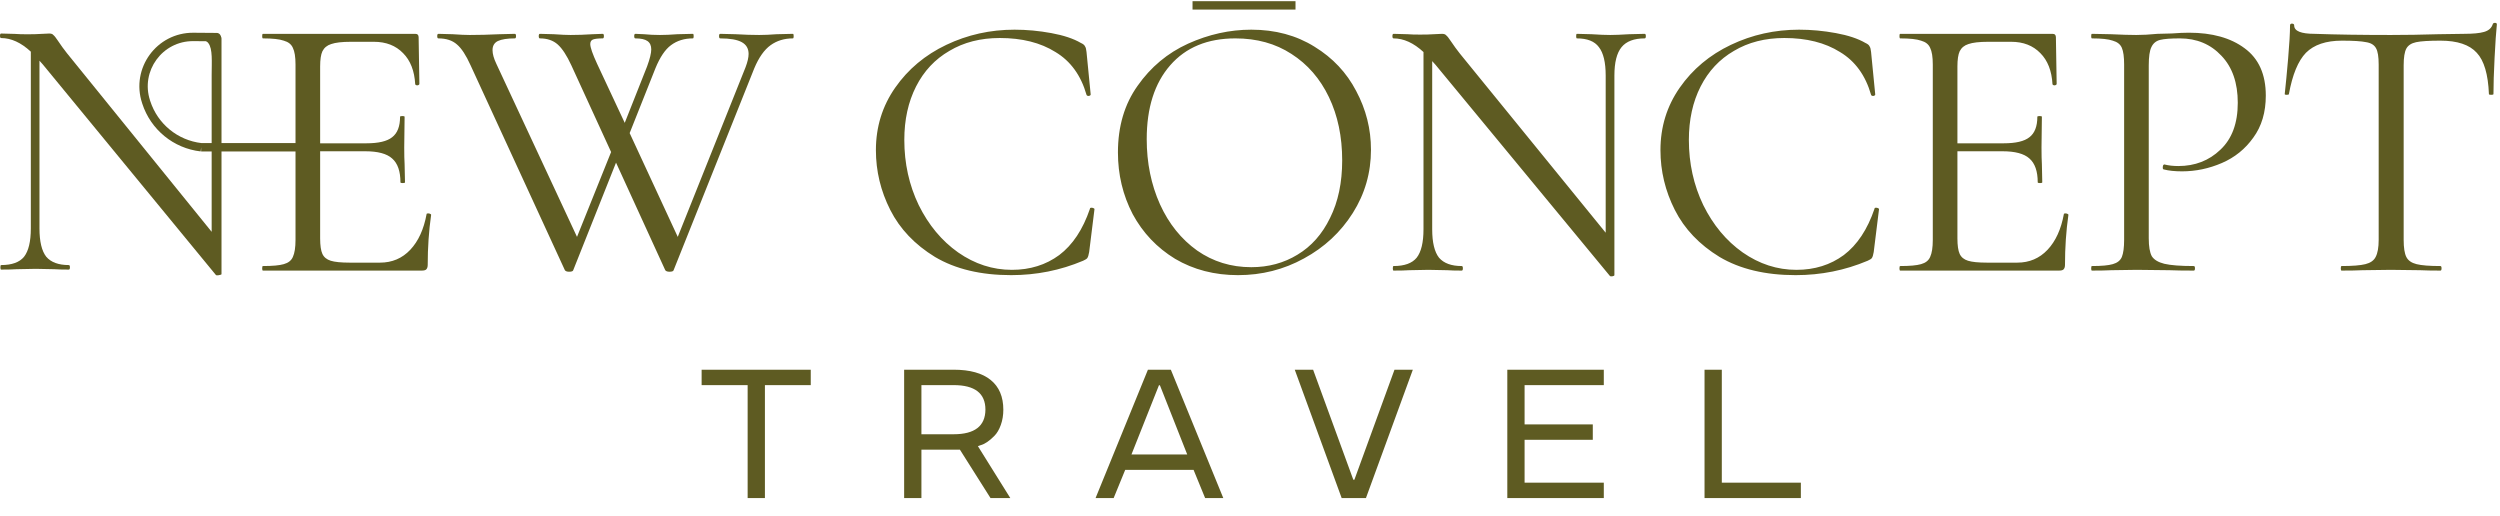
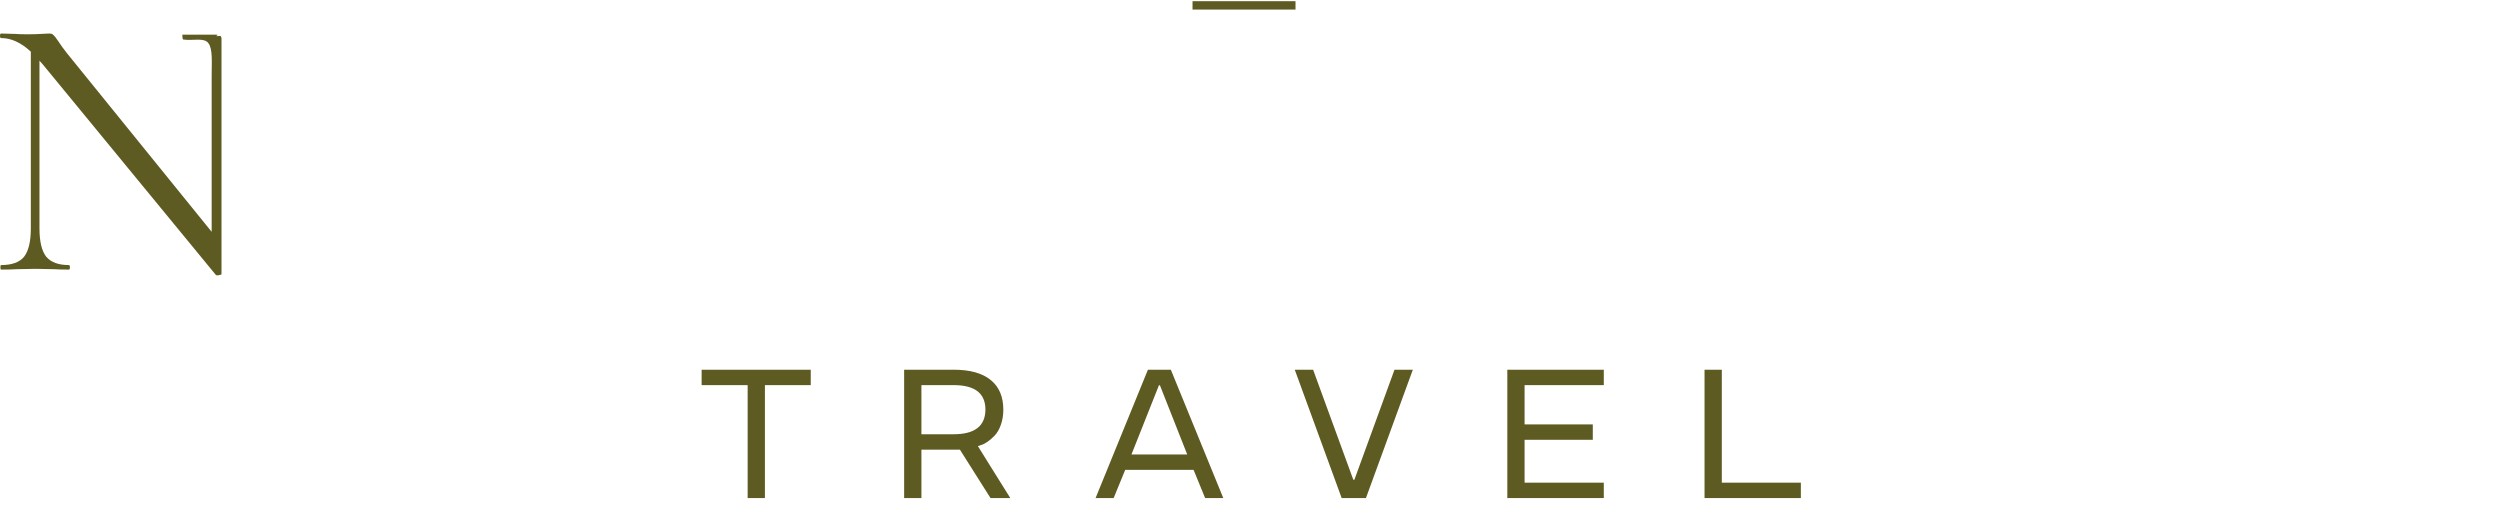
<svg xmlns="http://www.w3.org/2000/svg" width="247" height="51" viewBox="0 0 247 51" fill="none">
  <path d="M73.867 38.049H69.32V36.527H80.102V38.049H75.574V49.211H73.867V38.049ZM99.819 49.211H97.864L94.839 44.426H91.036V49.211H89.329V36.527H94.22C95.83 36.527 97.051 36.866 97.882 37.544C98.713 38.217 99.129 39.195 99.129 40.481C99.129 41.023 99.046 41.525 98.881 41.984C98.716 42.444 98.504 42.804 98.245 43.064C97.749 43.571 97.289 43.88 96.865 43.992L96.617 44.081L99.819 49.211ZM91.036 38.049V42.904H94.22C96.302 42.904 97.348 42.094 97.36 40.472C97.36 38.856 96.313 38.049 94.22 38.049H91.036ZM113.415 36.527H115.679L120.862 49.211H119.067L117.926 46.425H111.169L110.028 49.211H108.241L113.415 36.527ZM111.788 44.903H117.298L114.6 38.066H114.503L111.788 44.903ZM137.776 36.527H139.588L134.954 49.211H132.557L127.922 36.527H129.735L133.707 47.398H133.813L137.776 36.527ZM158.456 49.211H148.922V36.527H158.456V38.049H150.629V41.931H157.368V43.453H150.629V47.689H158.456V49.211ZM170.115 47.689H177.925V49.211H168.408V36.527H170.115V47.689Z" fill="#5E5B22" />
-   <path d="M42.146 21.158C42.146 21.108 42.196 21.083 42.296 21.083C42.371 21.083 42.433 21.096 42.483 21.121C42.558 21.146 42.595 21.183 42.595 21.233C42.371 22.805 42.258 24.451 42.258 26.173C42.258 26.373 42.208 26.523 42.109 26.622C42.034 26.697 41.884 26.735 41.66 26.735H25.978C25.928 26.735 25.903 26.66 25.903 26.51C25.903 26.36 25.928 26.285 25.978 26.285C26.926 26.285 27.612 26.223 28.036 26.098C28.486 25.974 28.785 25.737 28.935 25.387C29.109 25.013 29.197 24.451 29.197 23.703V6.375C29.197 5.626 29.109 5.077 28.935 4.728C28.785 4.379 28.486 4.142 28.036 4.017C27.612 3.867 26.926 3.793 25.978 3.793C25.928 3.793 25.903 3.718 25.903 3.568C25.903 3.418 25.928 3.343 25.978 3.343H41.023C41.248 3.343 41.36 3.456 41.36 3.68L41.435 8.284C41.435 8.358 41.373 8.408 41.248 8.433C41.123 8.433 41.048 8.396 41.023 8.321C40.949 6.999 40.549 5.976 39.826 5.252C39.102 4.504 38.141 4.129 36.944 4.129H34.661C33.788 4.129 33.139 4.204 32.715 4.354C32.316 4.479 32.029 4.716 31.854 5.065C31.704 5.389 31.63 5.888 31.63 6.562V14.159H36.196C37.393 14.159 38.241 13.96 38.74 13.561C39.264 13.162 39.526 12.488 39.526 11.54C39.526 11.49 39.601 11.465 39.751 11.465C39.901 11.465 39.975 11.49 39.975 11.54L39.938 14.571C39.938 15.295 39.95 15.844 39.975 16.218L40.013 18.014C40.013 18.064 39.938 18.089 39.788 18.089C39.639 18.089 39.564 18.064 39.564 18.014C39.564 16.916 39.289 16.131 38.74 15.656C38.216 15.182 37.331 14.945 36.083 14.945H31.63V23.553C31.63 24.252 31.704 24.764 31.854 25.088C32.004 25.412 32.278 25.637 32.677 25.762C33.077 25.886 33.7 25.949 34.549 25.949H37.543C38.74 25.949 39.738 25.524 40.537 24.676C41.335 23.828 41.872 22.655 42.146 21.158ZM78.341 3.343C78.391 3.343 78.416 3.418 78.416 3.568C78.416 3.718 78.391 3.793 78.341 3.793C77.493 3.793 76.757 4.017 76.133 4.466C75.509 4.915 74.973 5.676 74.523 6.749L66.552 26.697C66.527 26.797 66.39 26.847 66.14 26.847C65.941 26.847 65.803 26.797 65.728 26.697L60.863 16.068L56.634 26.697C56.609 26.797 56.472 26.847 56.222 26.847C56.023 26.847 55.885 26.797 55.811 26.697L46.492 6.45C46.043 5.452 45.593 4.766 45.144 4.391C44.695 3.992 44.084 3.793 43.31 3.793C43.235 3.793 43.198 3.718 43.198 3.568C43.198 3.418 43.235 3.343 43.31 3.343L44.733 3.381C45.431 3.431 45.993 3.456 46.417 3.456C47.315 3.456 48.288 3.431 49.336 3.381L50.87 3.343C50.945 3.343 50.983 3.418 50.983 3.568C50.983 3.718 50.945 3.793 50.87 3.793C50.122 3.793 49.56 3.88 49.186 4.055C48.837 4.229 48.662 4.529 48.662 4.953C48.662 5.327 48.787 5.776 49.037 6.3L57.008 23.404L60.377 15.02L56.447 6.45C55.998 5.477 55.548 4.791 55.099 4.391C54.65 3.992 54.064 3.793 53.34 3.793C53.266 3.793 53.228 3.718 53.228 3.568C53.228 3.418 53.266 3.343 53.34 3.343L54.725 3.381C55.424 3.431 55.973 3.456 56.372 3.456C57.071 3.456 57.794 3.431 58.543 3.381L59.553 3.343C59.628 3.343 59.665 3.418 59.665 3.568C59.665 3.718 59.628 3.793 59.553 3.793C59.104 3.793 58.78 3.83 58.58 3.905C58.406 3.98 58.318 4.129 58.318 4.354C58.318 4.678 58.543 5.327 58.992 6.3L61.724 12.139L63.932 6.562C64.207 5.814 64.344 5.252 64.344 4.878C64.344 4.504 64.219 4.229 63.969 4.055C63.72 3.88 63.321 3.793 62.772 3.793C62.697 3.793 62.66 3.718 62.66 3.568C62.66 3.418 62.697 3.343 62.772 3.343L63.633 3.381C64.132 3.431 64.656 3.456 65.204 3.456C65.703 3.456 66.277 3.431 66.926 3.381L68.461 3.343C68.51 3.343 68.535 3.418 68.535 3.568C68.535 3.718 68.51 3.793 68.461 3.793C67.612 3.793 66.889 4.017 66.29 4.466C65.716 4.89 65.204 5.651 64.755 6.749L62.21 13.149L66.963 23.404L73.663 6.637C73.862 6.113 73.962 5.676 73.962 5.327C73.962 4.803 73.738 4.416 73.288 4.167C72.84 3.917 72.128 3.793 71.155 3.793C71.08 3.793 71.043 3.718 71.043 3.568C71.043 3.418 71.08 3.343 71.155 3.343L72.69 3.381C73.538 3.431 74.311 3.456 75.01 3.456C75.509 3.456 76.083 3.431 76.732 3.381L78.341 3.343ZM100.237 2.932C101.434 2.932 102.644 3.044 103.867 3.269C105.09 3.493 106.063 3.817 106.786 4.242C107.011 4.341 107.148 4.454 107.198 4.578C107.273 4.678 107.322 4.865 107.348 5.14L107.759 9.332C107.759 9.406 107.697 9.456 107.572 9.481C107.447 9.481 107.372 9.444 107.348 9.369C106.799 7.448 105.776 6.038 104.279 5.14C102.806 4.217 100.973 3.755 98.777 3.755C96.881 3.755 95.222 4.179 93.799 5.028C92.377 5.851 91.279 7.024 90.506 8.546C89.733 10.068 89.346 11.827 89.346 13.823C89.346 16.143 89.82 18.289 90.768 20.26C91.741 22.231 93.038 23.79 94.66 24.938C96.307 26.086 98.078 26.66 99.975 26.66C101.771 26.66 103.33 26.173 104.653 25.2C105.975 24.202 106.986 22.68 107.684 20.634C107.684 20.559 107.734 20.522 107.834 20.522C107.909 20.522 107.971 20.534 108.021 20.559C108.096 20.584 108.134 20.622 108.134 20.672L107.609 24.901C107.56 25.2 107.497 25.4 107.422 25.5C107.372 25.574 107.235 25.662 107.011 25.762C104.765 26.71 102.395 27.184 99.9 27.184C96.906 27.184 94.398 26.585 92.377 25.387C90.381 24.165 88.909 22.618 87.961 20.746C87.013 18.875 86.539 16.904 86.539 14.833C86.539 12.538 87.175 10.479 88.448 8.658C89.72 6.836 91.404 5.427 93.5 4.429C95.596 3.431 97.841 2.932 100.237 2.932ZM122.316 27.184C119.995 27.184 117.925 26.647 116.103 25.574C114.307 24.477 112.91 23.005 111.911 21.158C110.938 19.287 110.452 17.253 110.452 15.058C110.452 12.488 111.101 10.292 112.398 8.471C113.695 6.624 115.354 5.24 117.376 4.316C119.421 3.393 121.505 2.932 123.626 2.932C125.996 2.932 128.079 3.493 129.876 4.616C131.672 5.714 133.045 7.173 133.993 8.995C134.966 10.816 135.452 12.75 135.452 14.796C135.452 17.066 134.854 19.15 133.656 21.046C132.458 22.942 130.849 24.439 128.828 25.537C126.832 26.635 124.661 27.184 122.316 27.184ZM123.626 26.398C125.322 26.398 126.844 25.986 128.192 25.163C129.564 24.339 130.637 23.129 131.41 21.532C132.209 19.936 132.608 18.039 132.608 15.844C132.608 13.498 132.171 11.415 131.298 9.594C130.425 7.772 129.19 6.35 127.593 5.327C126.021 4.304 124.175 3.793 122.054 3.793C119.309 3.793 117.163 4.678 115.617 6.45C114.07 8.221 113.296 10.654 113.296 13.748C113.296 16.093 113.733 18.239 114.606 20.185C115.479 22.106 116.702 23.628 118.274 24.751C119.846 25.849 121.63 26.398 123.626 26.398ZM162.497 3.343C162.572 3.343 162.609 3.418 162.609 3.568C162.609 3.718 162.572 3.793 162.497 3.793C161.449 3.793 160.688 4.079 160.214 4.653C159.74 5.227 159.503 6.163 159.503 7.46V27.184C159.503 27.233 159.441 27.271 159.316 27.296C159.191 27.321 159.104 27.308 159.054 27.259L141.838 6.412L141.501 6.038V22.655C141.501 23.953 141.726 24.888 142.175 25.462C142.649 26.011 143.397 26.285 144.42 26.285C144.495 26.285 144.533 26.36 144.533 26.51C144.533 26.66 144.495 26.735 144.42 26.735C143.797 26.735 143.323 26.722 142.998 26.697L141.127 26.66L139.218 26.697C138.869 26.722 138.357 26.735 137.684 26.735C137.634 26.735 137.609 26.66 137.609 26.51C137.609 26.36 137.634 26.285 137.684 26.285C138.757 26.285 139.518 26.011 139.967 25.462C140.416 24.888 140.641 23.953 140.641 22.655V5.14C139.667 4.242 138.682 3.793 137.684 3.793C137.609 3.793 137.571 3.718 137.571 3.568C137.571 3.418 137.609 3.343 137.684 3.343L139.069 3.381C139.368 3.406 139.78 3.418 140.304 3.418C140.852 3.418 141.302 3.406 141.651 3.381C142 3.356 142.275 3.343 142.474 3.343C142.674 3.343 142.811 3.393 142.886 3.493C142.986 3.568 143.136 3.755 143.335 4.055C143.635 4.504 143.934 4.915 144.233 5.29L158.642 22.992V7.46C158.642 6.163 158.418 5.227 157.969 4.653C157.544 4.079 156.821 3.793 155.798 3.793C155.748 3.793 155.723 3.718 155.723 3.568C155.723 3.418 155.748 3.343 155.798 3.343L157.258 3.381C158.006 3.431 158.617 3.456 159.091 3.456C159.54 3.456 160.164 3.431 160.963 3.381L162.497 3.343ZM177.751 2.932C178.948 2.932 180.158 3.044 181.381 3.269C182.603 3.493 183.576 3.817 184.3 4.242C184.525 4.341 184.662 4.454 184.712 4.578C184.787 4.678 184.836 4.865 184.862 5.14L185.273 9.332C185.273 9.406 185.211 9.456 185.086 9.481C184.961 9.481 184.886 9.444 184.862 9.369C184.312 7.448 183.29 6.038 181.792 5.14C180.32 4.217 178.487 3.755 176.291 3.755C174.395 3.755 172.735 4.179 171.313 5.028C169.891 5.851 168.793 7.024 168.02 8.546C167.246 10.068 166.86 11.827 166.86 13.823C166.86 16.143 167.334 18.289 168.282 20.26C169.255 22.231 170.552 23.79 172.174 24.938C173.821 26.086 175.592 26.66 177.488 26.66C179.285 26.66 180.844 26.173 182.167 25.2C183.489 24.202 184.5 22.68 185.198 20.634C185.198 20.559 185.248 20.522 185.348 20.522C185.423 20.522 185.485 20.534 185.535 20.559C185.61 20.584 185.647 20.622 185.647 20.672L185.123 24.901C185.074 25.2 185.011 25.4 184.936 25.5C184.886 25.574 184.749 25.662 184.525 25.762C182.279 26.71 179.909 27.184 177.414 27.184C174.42 27.184 171.912 26.585 169.891 25.387C167.895 24.165 166.423 22.618 165.475 20.746C164.527 18.875 164.053 16.904 164.053 14.833C164.053 12.538 164.689 10.479 165.961 8.658C167.234 6.836 168.918 5.427 171.014 4.429C173.11 3.431 175.355 2.932 177.751 2.932ZM203.909 21.158C203.909 21.108 203.959 21.083 204.059 21.083C204.134 21.083 204.196 21.096 204.246 21.121C204.321 21.146 204.358 21.183 204.358 21.233C204.134 22.805 204.021 24.451 204.021 26.173C204.021 26.373 203.972 26.523 203.872 26.622C203.797 26.697 203.647 26.735 203.423 26.735H187.741C187.691 26.735 187.666 26.66 187.666 26.51C187.666 26.36 187.691 26.285 187.741 26.285C188.689 26.285 189.375 26.223 189.8 26.098C190.249 25.974 190.548 25.737 190.698 25.387C190.873 25.013 190.96 24.451 190.96 23.703V6.375C190.96 5.626 190.873 5.077 190.698 4.728C190.548 4.379 190.249 4.142 189.8 4.017C189.375 3.867 188.689 3.793 187.741 3.793C187.691 3.793 187.666 3.718 187.666 3.568C187.666 3.418 187.691 3.343 187.741 3.343H202.786C203.011 3.343 203.123 3.456 203.123 3.68L203.198 8.284C203.198 8.358 203.136 8.408 203.011 8.433C202.886 8.433 202.811 8.396 202.786 8.321C202.712 6.999 202.312 5.976 201.589 5.252C200.865 4.504 199.905 4.129 198.707 4.129H196.424C195.551 4.129 194.902 4.204 194.478 4.354C194.079 4.479 193.792 4.716 193.617 5.065C193.467 5.389 193.393 5.888 193.393 6.562V14.159H197.958C199.156 14.159 200.004 13.96 200.503 13.561C201.027 13.162 201.289 12.488 201.289 11.54C201.289 11.49 201.364 11.465 201.514 11.465C201.664 11.465 201.738 11.49 201.738 11.54L201.701 14.571C201.701 15.295 201.714 15.844 201.738 16.218L201.776 18.014C201.776 18.064 201.701 18.089 201.551 18.089C201.402 18.089 201.327 18.064 201.327 18.014C201.327 16.916 201.052 16.131 200.503 15.656C199.979 15.182 199.094 14.945 197.846 14.945H193.393V23.553C193.393 24.252 193.467 24.764 193.617 25.088C193.767 25.412 194.041 25.637 194.44 25.762C194.84 25.886 195.463 25.949 196.312 25.949H199.306C200.503 25.949 201.501 25.524 202.3 24.676C203.098 23.828 203.635 22.655 203.909 21.158ZM212.297 23.553C212.297 24.352 212.396 24.938 212.596 25.312C212.821 25.662 213.232 25.911 213.831 26.061C214.455 26.21 215.428 26.285 216.75 26.285C216.825 26.285 216.863 26.36 216.863 26.51C216.863 26.66 216.825 26.735 216.75 26.735C215.727 26.735 214.929 26.722 214.355 26.697L211.099 26.66L208.592 26.697C208.117 26.722 207.481 26.735 206.683 26.735C206.633 26.735 206.608 26.66 206.608 26.51C206.608 26.36 206.633 26.285 206.683 26.285C207.631 26.285 208.317 26.223 208.741 26.098C209.19 25.974 209.49 25.737 209.639 25.387C209.789 25.013 209.864 24.451 209.864 23.703V6.375C209.864 5.626 209.789 5.077 209.639 4.728C209.49 4.379 209.19 4.142 208.741 4.017C208.317 3.867 207.631 3.793 206.683 3.793C206.633 3.793 206.608 3.718 206.608 3.568C206.608 3.418 206.633 3.343 206.683 3.343L208.554 3.381C209.602 3.431 210.438 3.456 211.062 3.456C211.685 3.456 212.384 3.418 213.157 3.343C213.457 3.343 213.931 3.331 214.58 3.306C215.228 3.256 215.79 3.231 216.264 3.231C218.559 3.231 220.393 3.743 221.765 4.766C223.163 5.789 223.861 7.348 223.861 9.444C223.861 11.091 223.45 12.475 222.626 13.598C221.828 14.721 220.792 15.557 219.52 16.106C218.247 16.654 216.937 16.929 215.59 16.929C214.867 16.929 214.268 16.867 213.794 16.742C213.719 16.742 213.681 16.68 213.681 16.555C213.681 16.48 213.694 16.405 213.719 16.33C213.769 16.255 213.819 16.23 213.868 16.255C214.268 16.355 214.717 16.405 215.216 16.405C216.863 16.405 218.247 15.869 219.37 14.796C220.518 13.723 221.092 12.176 221.092 10.155C221.092 8.184 220.555 6.637 219.482 5.514C218.41 4.366 217.037 3.793 215.366 3.793C214.467 3.793 213.819 3.842 213.419 3.942C213.02 4.042 212.733 4.279 212.559 4.653C212.384 5.003 212.297 5.601 212.297 6.45V23.553ZM231.383 4.017C229.811 4.017 228.626 4.416 227.827 5.215C227.054 6.013 226.492 7.373 226.143 9.294C226.143 9.344 226.068 9.369 225.918 9.369C225.794 9.369 225.731 9.344 225.731 9.294C225.831 8.396 225.944 7.223 226.068 5.776C226.193 4.329 226.255 3.244 226.255 2.52C226.255 2.395 226.318 2.333 226.442 2.333C226.592 2.333 226.667 2.395 226.667 2.52C226.667 3.069 227.341 3.343 228.688 3.343C230.809 3.418 233.316 3.456 236.211 3.456C237.683 3.456 239.242 3.431 240.889 3.381L243.435 3.343C244.331 3.343 244.994 3.281 245.417 3.156C245.867 3.032 246.153 2.782 246.278 2.408C246.302 2.308 246.378 2.258 246.503 2.258C246.629 2.258 246.69 2.308 246.69 2.408C246.614 3.131 246.541 4.229 246.465 5.701C246.39 7.173 246.354 8.371 246.354 9.294C246.354 9.344 246.278 9.369 246.129 9.369C245.978 9.369 245.905 9.344 245.905 9.294C245.829 7.348 245.429 5.988 244.705 5.215C243.984 4.416 242.784 4.017 241.114 4.017C239.99 4.017 239.193 4.067 238.717 4.167C238.244 4.267 237.92 4.479 237.745 4.803C237.57 5.127 237.482 5.676 237.482 6.45V23.703C237.482 24.477 237.57 25.038 237.745 25.387C237.92 25.737 238.256 25.974 238.755 26.098C239.254 26.223 240.04 26.285 241.114 26.285C241.189 26.285 241.225 26.36 241.225 26.51C241.225 26.66 241.189 26.735 241.114 26.735C240.29 26.735 239.628 26.722 239.129 26.697L236.211 26.66L233.404 26.697C232.905 26.722 232.219 26.735 231.345 26.735C231.295 26.735 231.27 26.66 231.27 26.51C231.27 26.36 231.295 26.285 231.345 26.285C232.418 26.285 233.204 26.223 233.703 26.098C234.202 25.974 234.539 25.737 234.714 25.387C234.913 25.013 235.013 24.451 235.013 23.703V6.375C235.013 5.601 234.926 5.065 234.751 4.766C234.576 4.441 234.252 4.242 233.778 4.167C233.304 4.067 232.505 4.017 231.383 4.017Z" fill="#5E5B22" />
  <path d="M21.766 3.549C21.766 3.667 21.766 3.378 21.766 3.528C21.885 3.667 21.885 3.732 21.885 3.904C21.885 4.35 21.885 4.024 21.885 4.732C21.885 6.501 21.885 6.123 21.885 7.417V17.271V22.358V27.09C21.885 27.139 21.704 27.171 21.581 27.195C21.457 27.22 21.37 27.208 21.321 27.158L4.234 6.372L3.9 5.999V22.568C3.9 23.862 4.123 24.795 4.569 25.367C5.039 25.914 5.782 26.188 6.797 26.188C6.872 26.188 6.909 26.262 6.909 26.412C6.909 26.561 6.872 26.636 6.797 26.636C6.178 26.636 5.708 26.623 5.386 26.598L3.529 26.561L1.634 26.598C1.288 26.623 0.78 26.636 0.111 26.636C0.062 26.636 0.037 26.561 0.037 26.412C0.037 26.262 0.062 26.188 0.111 26.188C1.176 26.188 1.931 25.914 2.377 25.367C2.823 24.795 3.046 23.862 3.046 22.568V5.104C2.08 4.208 1.102 3.76 0.111 3.76C0.037 3.76 0 3.685 0 3.536C0 3.387 0.037 3.312 0.111 3.312L1.486 3.35C1.783 3.374 2.191 3.387 2.712 3.387C3.256 3.387 3.702 3.374 4.049 3.35C4.395 3.325 4.668 3.312 4.866 3.312C5.064 3.312 5.2 3.362 5.274 3.462C5.373 3.536 5.522 3.723 5.72 4.021C6.017 4.469 6.314 4.88 6.612 5.253L20.912 22.904V7.417C20.912 6.123 21.029 4.831 20.583 4.259C20.162 3.686 19.056 4.047 18.099 3.904C18.05 3.904 18.015 3.685 18.015 3.536C18.015 3.387 18.04 3.424 18.089 3.424H19.532C20.291 3.424 20.887 3.424 21.358 3.424C21.803 3.424 20.992 3.642 21.648 3.549H21.766Z" fill="#5E5B22" />
-   <path d="M21.408 4.081C21.637 4.083 21.824 3.899 21.825 3.67C21.827 3.442 21.643 3.255 21.415 3.253L21.408 4.081ZM19.103 3.649L19.1 4.063L21.408 4.081L21.411 3.667L21.415 3.253L19.107 3.235L19.103 3.649ZM14.45 10.112L14.844 9.985L14.826 9.928L14.432 10.055L14.038 10.182L14.056 10.239L14.45 10.112ZM31.585 14.55V14.136H28.036V14.55V14.964H31.585V14.55ZM28.036 14.55V14.136H24.605V14.55V14.964H28.036V14.55ZM24.605 14.55V14.136H19.873V14.55V14.964H24.605V14.55ZM14.45 10.112L14.056 10.239C14.888 12.809 17.144 14.655 19.826 14.961L19.873 14.55L19.921 14.139C17.56 13.869 15.576 12.245 14.844 9.985L14.45 10.112ZM19.103 3.649L19.107 3.235C15.484 3.207 12.905 6.744 14.039 10.185L14.432 10.055L14.825 9.925C13.868 7.023 16.044 4.039 19.1 4.063L19.103 3.649Z" fill="#5E5B22" />
  <path d="M117.822 0.532H127.996" stroke="#5E5B22" stroke-width="0.828" />
</svg>